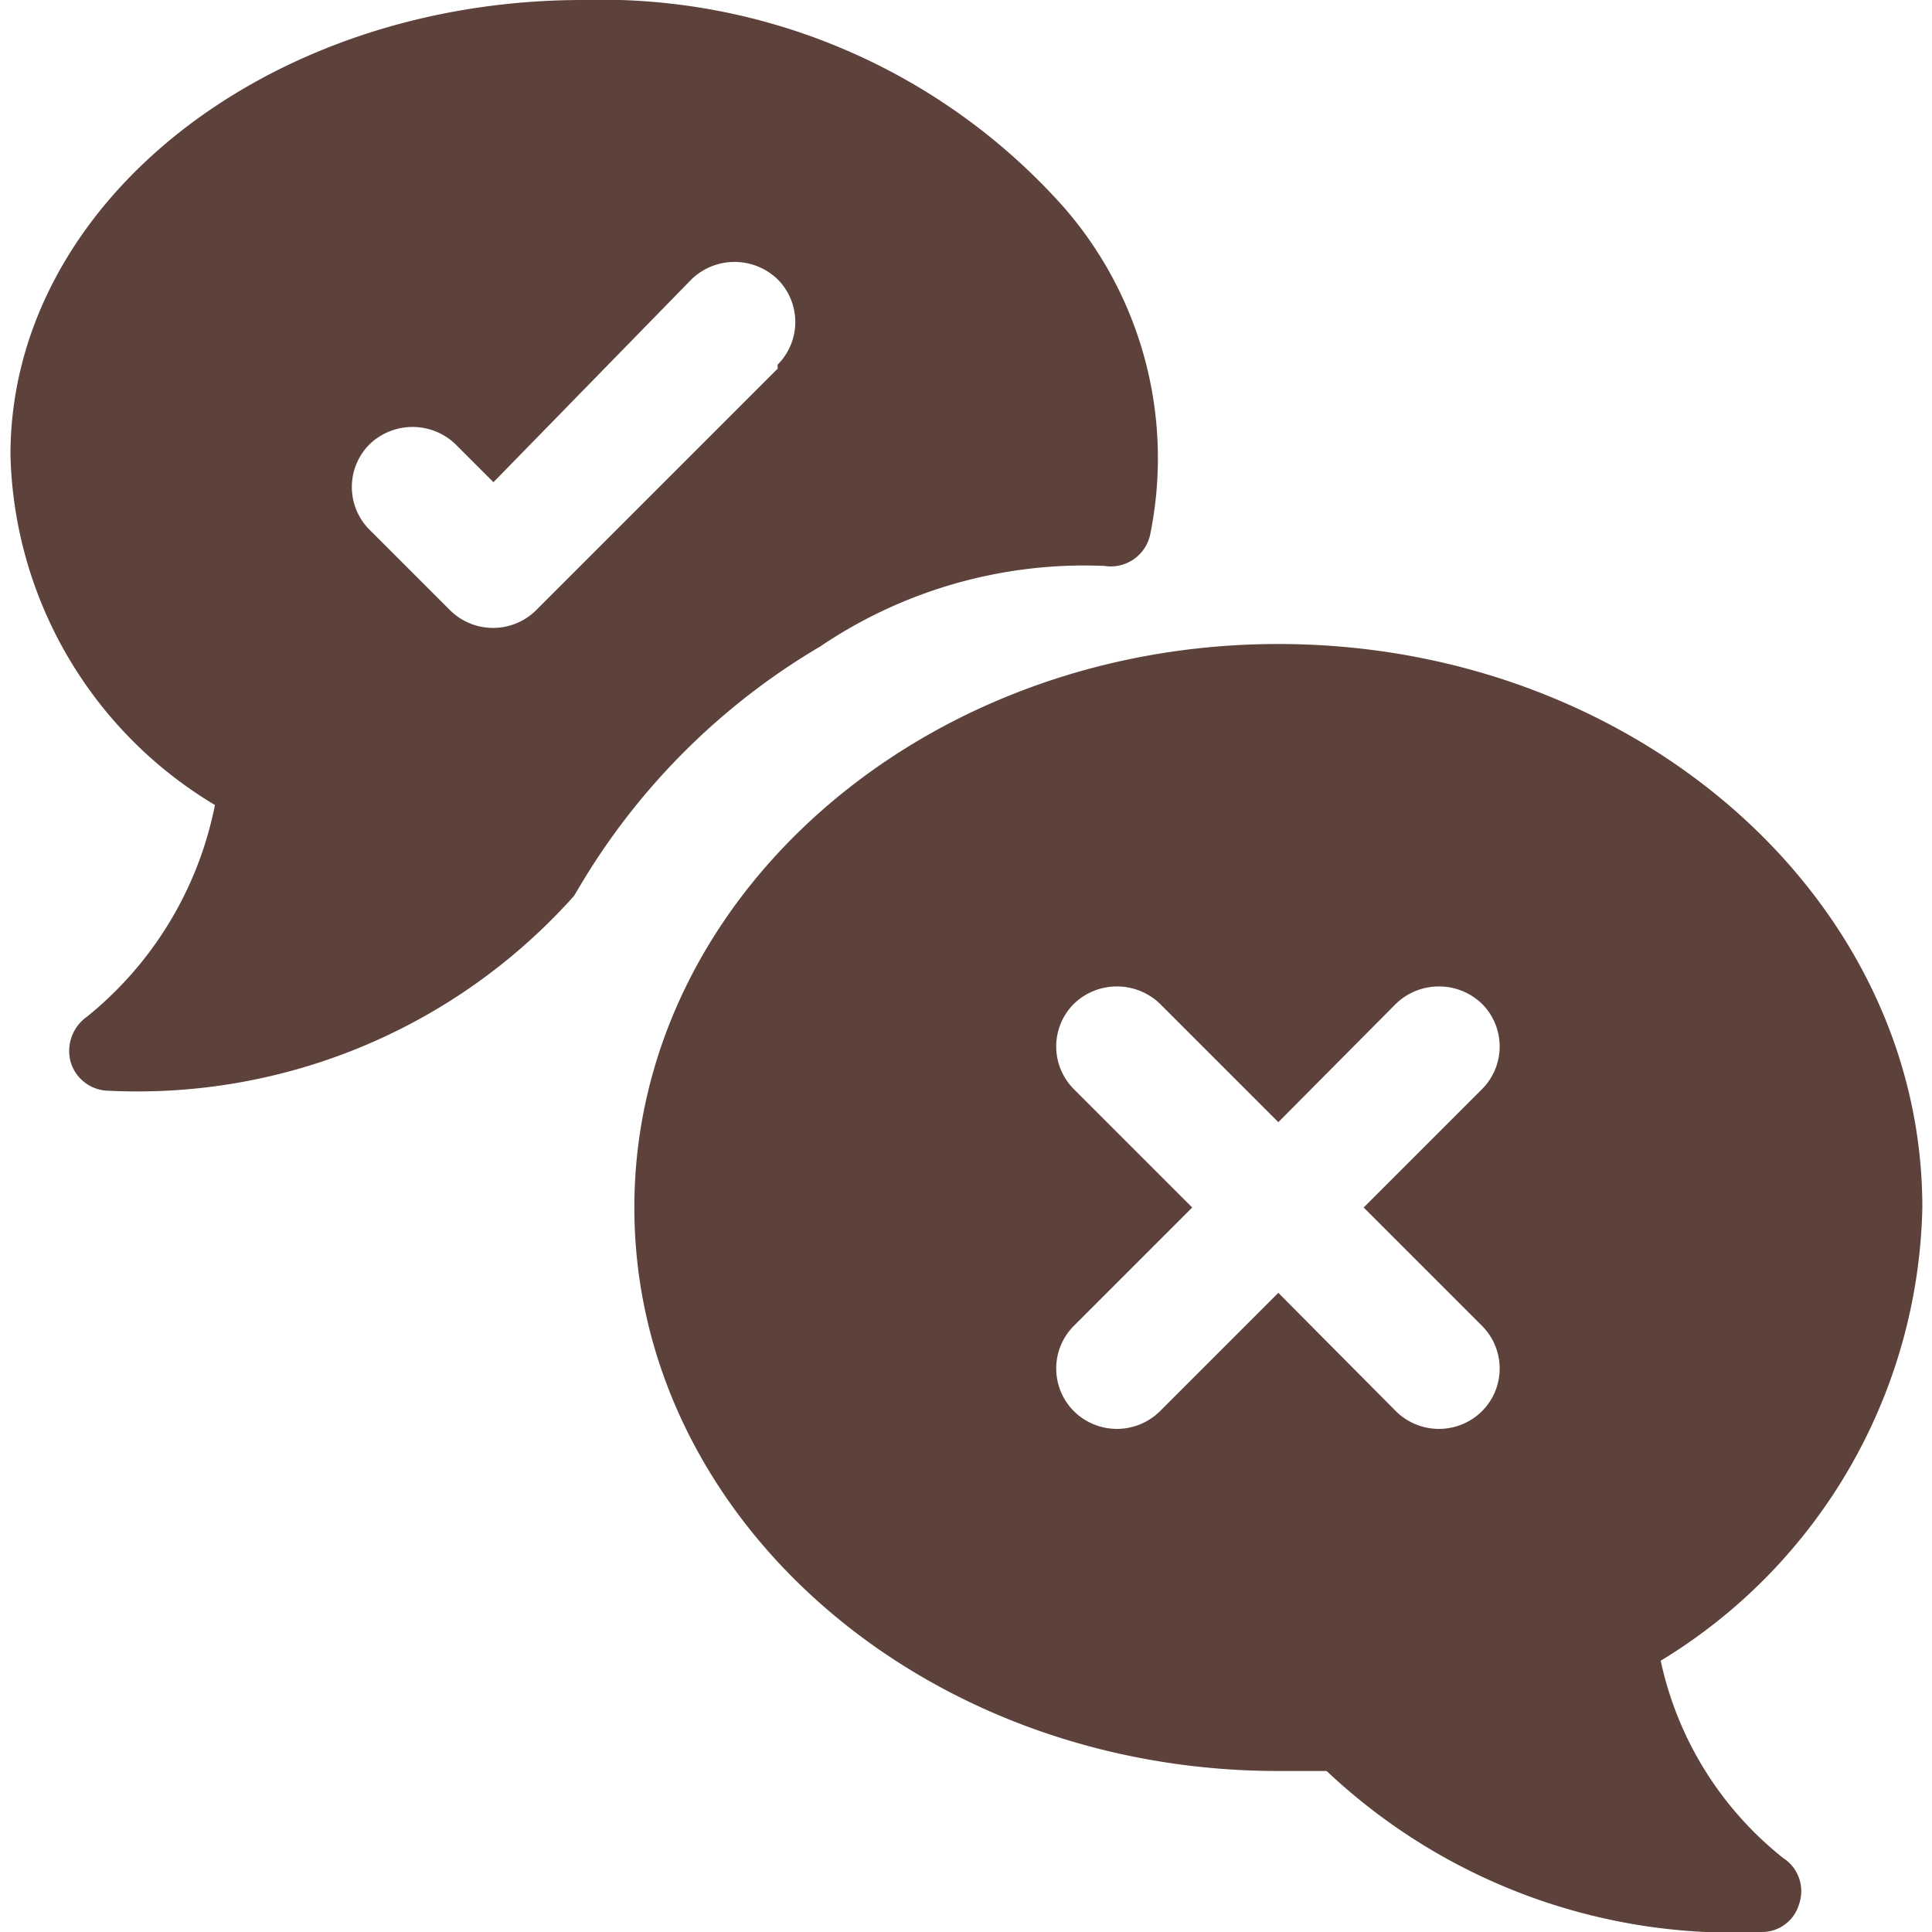
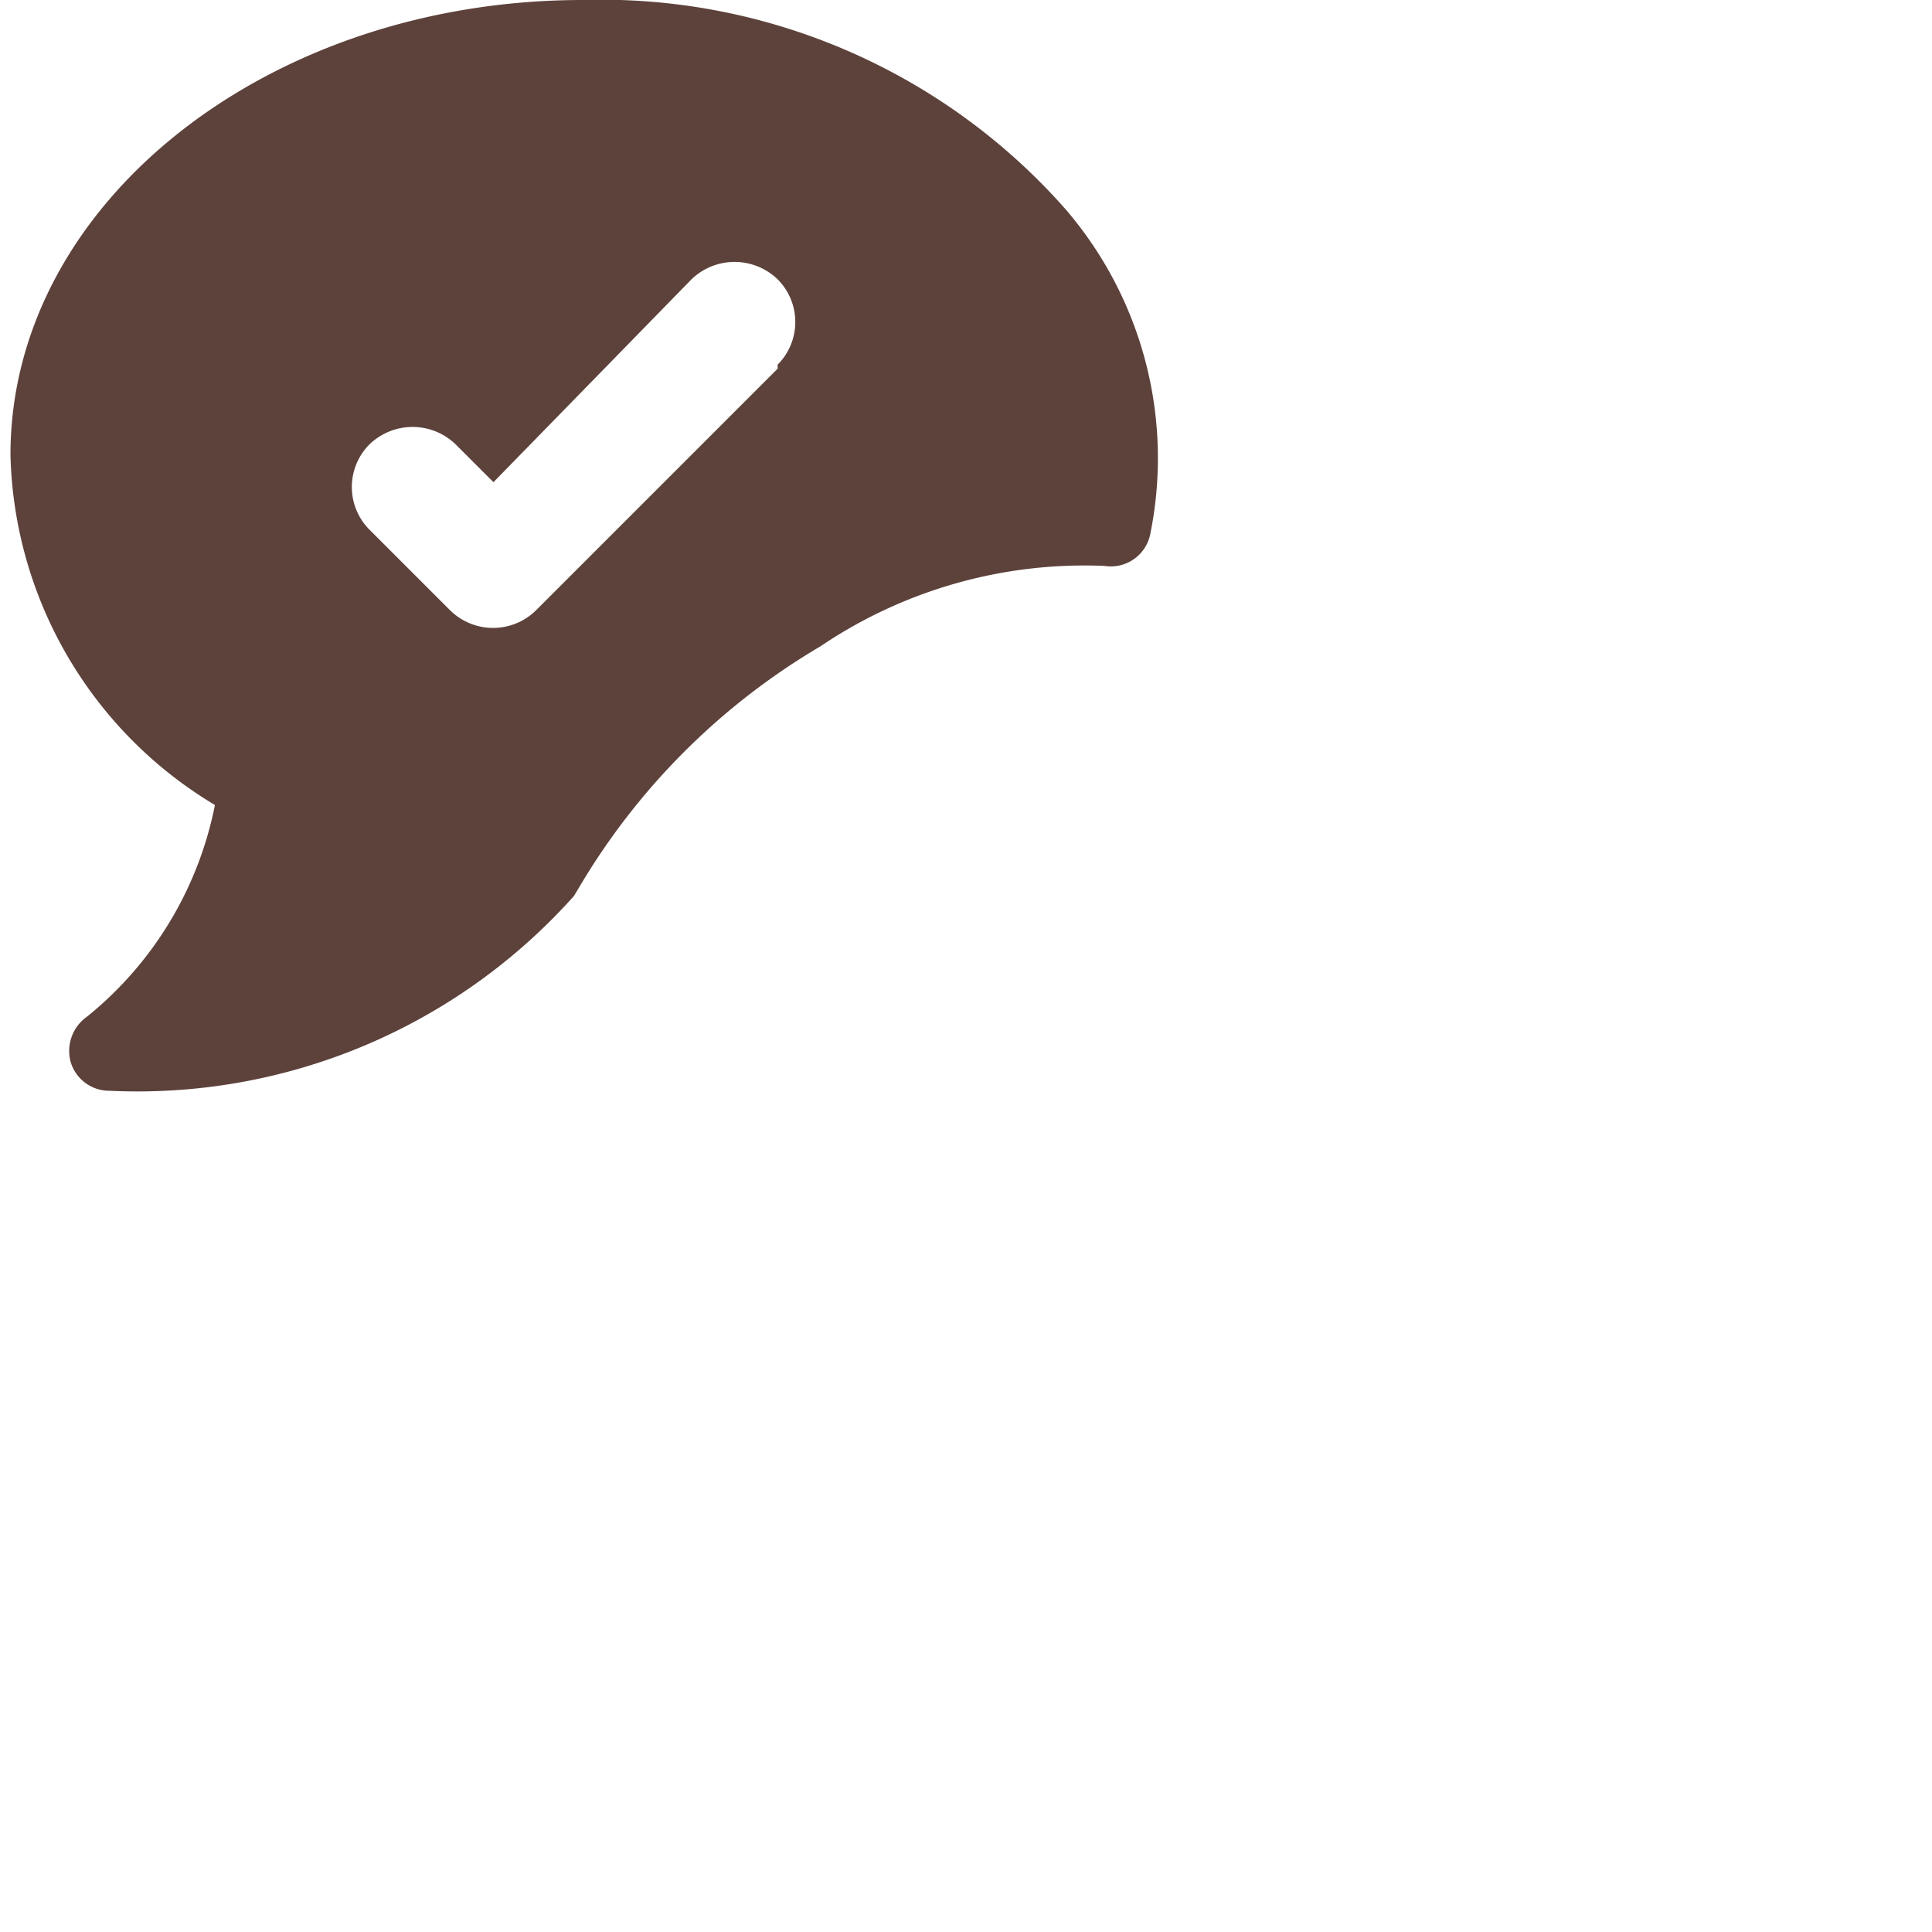
<svg xmlns="http://www.w3.org/2000/svg" viewBox="0 0 24 24" id="Election-Debate-7--Streamline-Ultimate" height="24" width="24">
  <desc>
    Election Debate 7 Streamline Icon: https://streamlinehq.com
  </desc>
  <g>
-     <path d="M13.22 2.58A7.69 7.69 0 0 0 7.24 0C3.32 0 0.13 2.53 0.13 5.65A5.21 5.21 0 0 0 2.67 10a4.5 4.5 0 0 1 -1.59 2.63 0.52 0.52 0 0 0 -0.2 0.57 0.5 0.5 0 0 0 0.48 0.35 7.27 7.27 0 0 0 5.77 -2.42l0.06 -0.1a8.48 8.48 0 0 1 3 -3 5.86 5.86 0 0 1 3.53 -1 0.5 0.5 0 0 0 0.57 -0.4 4.74 4.74 0 0 0 -1.07 -4.05Zm-3.56 2 -3 3a0.76 0.76 0 0 1 -1.07 0l-1 -1a0.75 0.75 0 0 1 0 -1.06 0.77 0.77 0 0 1 1.07 0l0.47 0.47 2.46 -2.52a0.77 0.77 0 0 1 1.07 0 0.75 0.75 0 0 1 0 1.06Z" fill="#5d423b" stroke-width="1" />
-     <path d="M22.15 23.08a4.27 4.27 0 0 1 -1.52 -2.45A6.75 6.75 0 0 0 23.88 15c0 -3.86 -3.59 -7 -8 -7s-8 3.14 -8 7 3.58 7 8 7l0.6 0a7.36 7.36 0 0 0 5.4 2 0.48 0.48 0 0 0 0.47 -0.35 0.49 0.49 0 0 0 -0.2 -0.57Zm-3.74 -6.61a0.75 0.75 0 0 1 0 1.06 0.76 0.76 0 0 1 -1.07 0l-1.46 -1.47 -1.47 1.47a0.76 0.76 0 0 1 -1.07 0 0.75 0.75 0 0 1 0 -1.06L14.81 15l-1.47 -1.47a0.75 0.75 0 0 1 0 -1.06 0.77 0.77 0 0 1 1.07 0l1.47 1.47 1.46 -1.47a0.77 0.77 0 0 1 1.07 0 0.75 0.75 0 0 1 0 1.06L16.94 15Z" fill="#5d423b" stroke-width="1" />
+     <path d="M13.22 2.58A7.69 7.69 0 0 0 7.24 0C3.32 0 0.13 2.53 0.13 5.65A5.21 5.21 0 0 0 2.67 10a4.5 4.5 0 0 1 -1.59 2.63 0.52 0.52 0 0 0 -0.2 0.57 0.5 0.5 0 0 0 0.48 0.35 7.27 7.27 0 0 0 5.77 -2.42l0.06 -0.1a8.48 8.48 0 0 1 3 -3 5.86 5.86 0 0 1 3.53 -1 0.5 0.5 0 0 0 0.57 -0.4 4.74 4.74 0 0 0 -1.07 -4.05Zm-3.56 2 -3 3a0.76 0.76 0 0 1 -1.07 0l-1 -1a0.75 0.75 0 0 1 0 -1.06 0.77 0.77 0 0 1 1.07 0l0.47 0.47 2.46 -2.52a0.77 0.77 0 0 1 1.07 0 0.75 0.75 0 0 1 0 1.06" fill="#5d423b" stroke-width="1" />
  </g>
</svg>